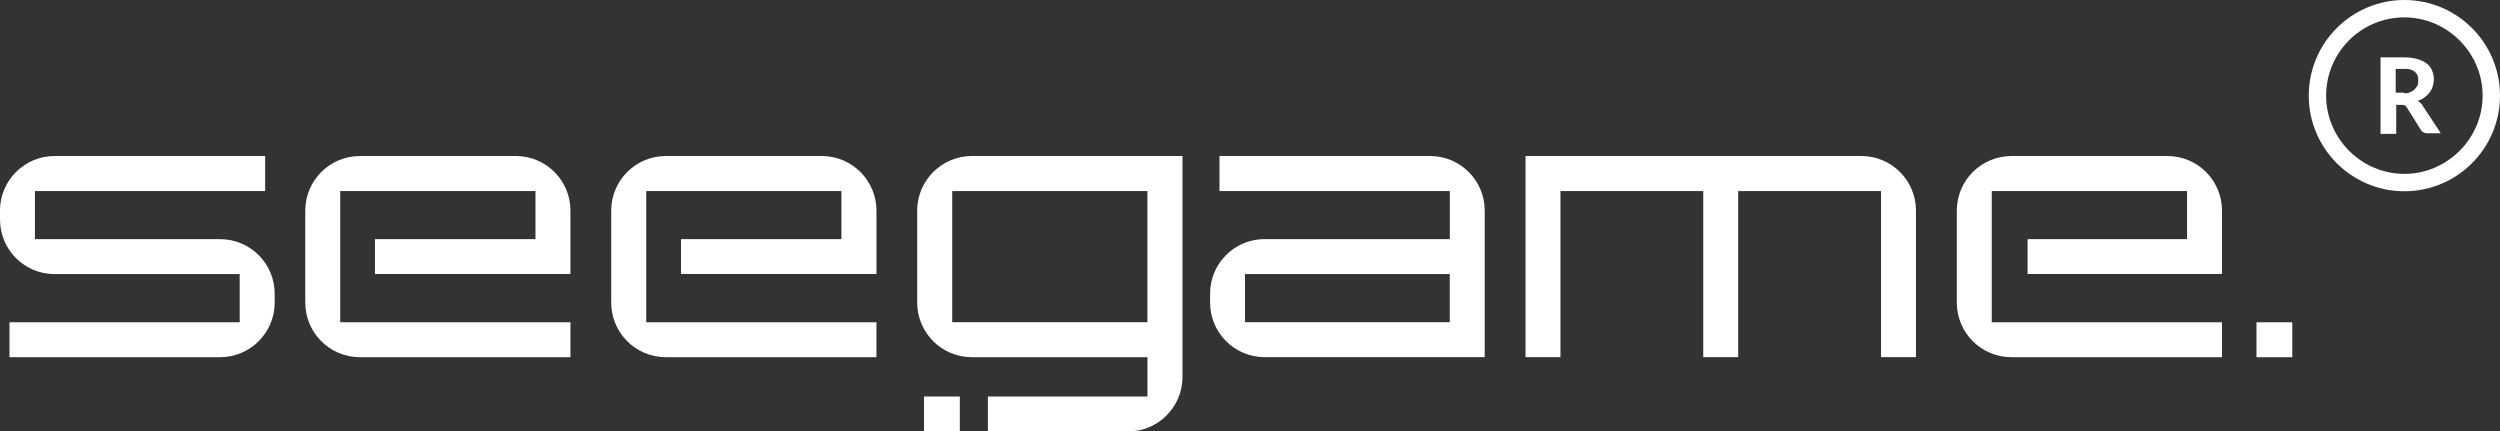
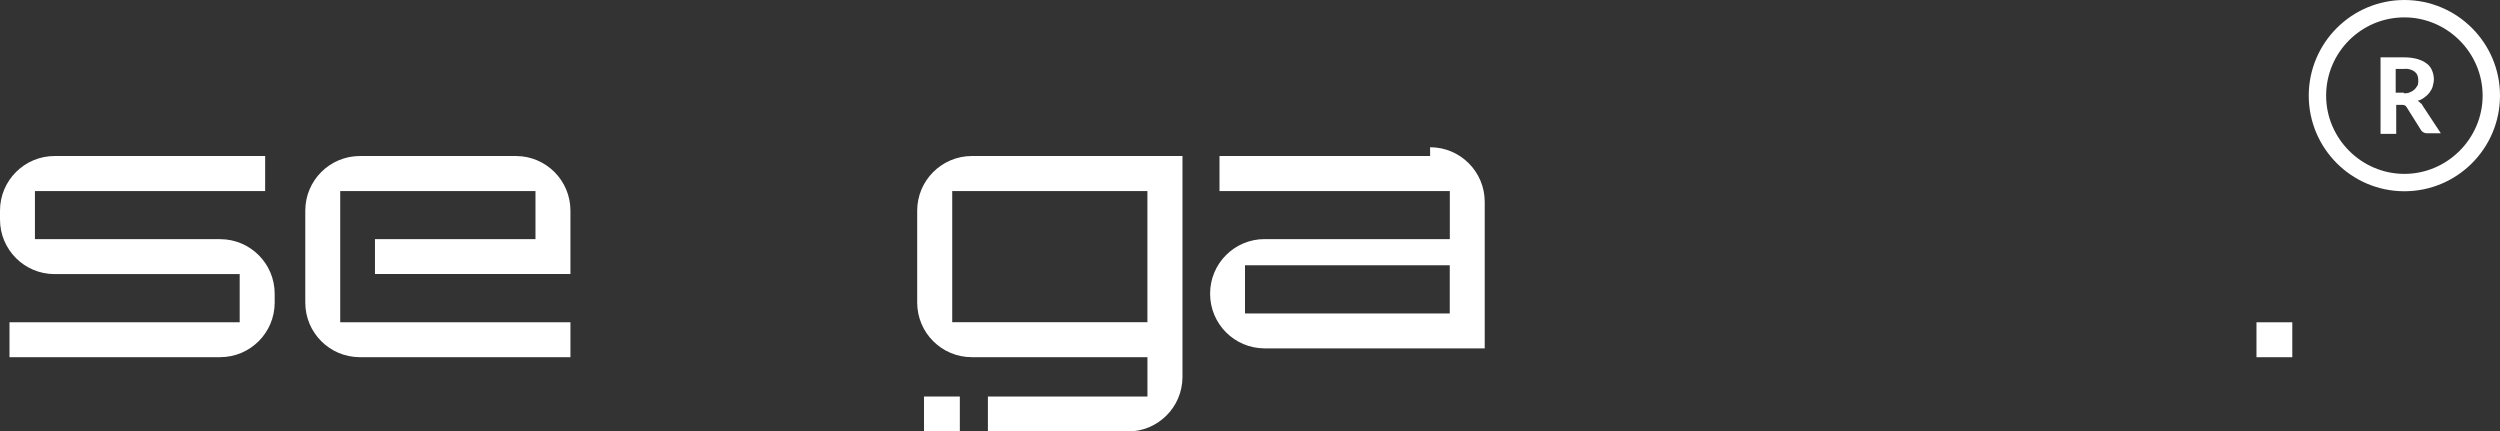
<svg xmlns="http://www.w3.org/2000/svg" id="Warstwa_2" data-name="Warstwa 2" viewBox="0 0 729.4 125.89">
  <rect x="0" y="0" width="729.4" height="125.89" fill="#333333" stroke="none" />
  <defs>
    <style>
      .cls-1 {
        fill: #fff;
        stroke-width: 0px;
      }
    </style>
  </defs>
  <g id="Warstwa_1-2" data-name="Warstwa 1">
    <g>
      <g>
        <path class="cls-1" d="m701.5,55.8c-15.39,0-27.9-12.51-27.9-27.9s12.51-27.9,27.9-27.9,27.9,12.51,27.9,27.9-12.51,27.9-27.9,27.9Zm0-50.73c-12.68,0-22.83,10.31-22.83,22.83s10.31,22.83,22.83,22.83,22.83-10.31,22.83-22.83-10.31-22.83-22.83-22.83h0Z" />
        <path class="cls-1" d="m712.15,38.89h-4.06c-.68,0-1.35-.34-1.69-.85l-4.23-6.76c-.17-.17-.34-.51-.51-.51-.34-.17-.51-.17-.85-.17h-1.69v8.45h-4.57v-22.32h6.93c1.35,0,2.71.17,3.89.51,1.01.34,1.86.68,2.71,1.35.68.51,1.18,1.18,1.52,2.03.34.85.51,1.69.51,2.54,0,.68-.17,1.35-.34,2.03s-.51,1.18-.85,1.69c-.34.51-.85,1.01-1.52,1.52s-1.35.85-2.03,1.01c.34.17.51.34.85.68.34.17.51.51.68.85l5.24,7.95Zm-10.82-11.67c.68,0,1.35,0,1.86-.34.51-.17,1.01-.51,1.35-.85.34-.34.51-.68.85-1.18.17-.51.17-1.01.17-1.52,0-1.01-.34-1.86-1.01-2.37-.85-.68-2.03-1.01-3.21-.85h-2.37v6.93h2.37v.17Z" />
      </g>
      <g id="Group_9887" data-name="Group 9887">
        <g id="Group_9888" data-name="Group 9888">
          <path id="Path_1" data-name="Path 1" class="cls-1" d="m64.19,69.76H10.19v-14.02h67.17v-10.22H15.94C7.14,45.52,0,52.65,0,61.45c0,.01,0,.02,0,.04v2.54c-.01,8.79,7.1,15.92,15.88,15.94.02,0,.04,0,.05,0h54v14.05H2.77v10.19h61.43c8.79.01,15.92-7.1,15.94-15.88,0-.02,0-.04,0-.05v-2.56c.01-8.79-7.1-15.92-15.88-15.94-.02,0-.04,0-.05,0" />
          <g id="Path_2" data-name="Path 2">
            <path class="cls-1" d="m109.4,69.76v10.19h57.03v-18.47c.02-8.8-7.1-15.95-15.9-15.96-.01,0-.02,0-.03,0h-45.49c-8.8,0-15.94,7.13-15.94,15.93,0,.01,0,.02,0,.04v26.78c-.01,8.79,7.1,15.92,15.88,15.94.02,0,.04,0,.05,0h61.43v-10.19h-67.17v-38.27h56.97v14.02h-46.83Z" />
          </g>
          <g id="Path_3" data-name="Path 3">
-             <path class="cls-1" d="m198.69,69.76v10.19h57.03v-18.47c0-8.81-7.14-15.96-15.95-15.96,0,0,0,0-.01,0h-45.49c-8.8,0-15.94,7.13-15.94,15.93,0,.01,0,.02,0,.04v26.78c-.01,8.79,7.1,15.92,15.88,15.94.02,0,.04,0,.05,0h61.45v-10.19h-67.17v-38.27h56.95v14.02h-46.81Z" />
-           </g>
+             </g>
          <g id="Path_4" data-name="Path 4">
            <path class="cls-1" d="m283.56,45.52c-8.81,0-15.96,7.14-15.96,15.95v26.8c0,8.8,7.13,15.94,15.93,15.94.01,0,.02,0,.04,0h51.21v11.49h-46.55v10.19h40.83c8.79.01,15.92-7.1,15.94-15.89,0-.02,0-.04,0-.05V45.52h-61.43Zm51.21,48.49h-56.95v-38.27h56.95v38.27Z" />
          </g>
-           <path id="Path_5" data-name="Path 5" class="cls-1" d="m417.25,45.52h-61.45v10.22h67.2v14.02h-54c-8.79-.02-15.93,7.09-15.94,15.88,0,.02,0,.04,0,.06v2.56c-.01,8.79,7.1,15.92,15.88,15.94.02,0,.04,0,.05,0h64.19v-42.72c.02-8.8-7.11-15.95-15.91-15.96-.01,0-.02,0-.03,0m5.74,48.49h-59.74v-14.05h59.74v14.05Z" />
-           <path id="Path_6" data-name="Path 6" class="cls-1" d="m543.08,45.52h-97.99v58.68h10.19v-48.46h41.66v48.46h10.19v-48.46h41.68v48.46h10.19v-42.72c.02-8.8-7.1-15.95-15.9-15.96-.01,0-.02,0-.03,0" />
+           <path id="Path_5" data-name="Path 5" class="cls-1" d="m417.25,45.52h-61.45v10.22h67.2v14.02h-54c-8.79-.02-15.93,7.09-15.94,15.88,0,.02,0,.04,0,.06c-.01,8.79,7.1,15.92,15.88,15.94.02,0,.04,0,.05,0h64.19v-42.72c.02-8.8-7.11-15.95-15.91-15.96-.01,0-.02,0-.03,0m5.74,48.49h-59.74v-14.05h59.74v14.05Z" />
          <g id="Path_7" data-name="Path 7">
-             <path class="cls-1" d="m591.57,69.76v10.19h56.72v-18.47c.02-8.8-7.1-15.95-15.9-15.96-.01,0-.02,0-.04,0h-45.49c-8.8,0-15.94,7.13-15.94,15.93,0,.01,0,.02,0,.04v26.78c-.01,8.79,7.1,15.92,15.88,15.94.02,0,.04,0,.05,0h61.43v-10.19h-67.17v-38.27h56.98v14.02h-46.52Z" />
-           </g>
+             </g>
          <g id="Rectangle_1" data-name="Rectangle 1">
            <rect class="cls-1" x="658.35" y="94.03" width="10.45" height="10.19" />
          </g>
          <g id="Rectangle_25051" data-name="Rectangle 25051">
            <rect class="cls-1" x="269.59" y="115.69" width="10.45" height="10.19" />
          </g>
        </g>
      </g>
    </g>
  </g>
</svg>